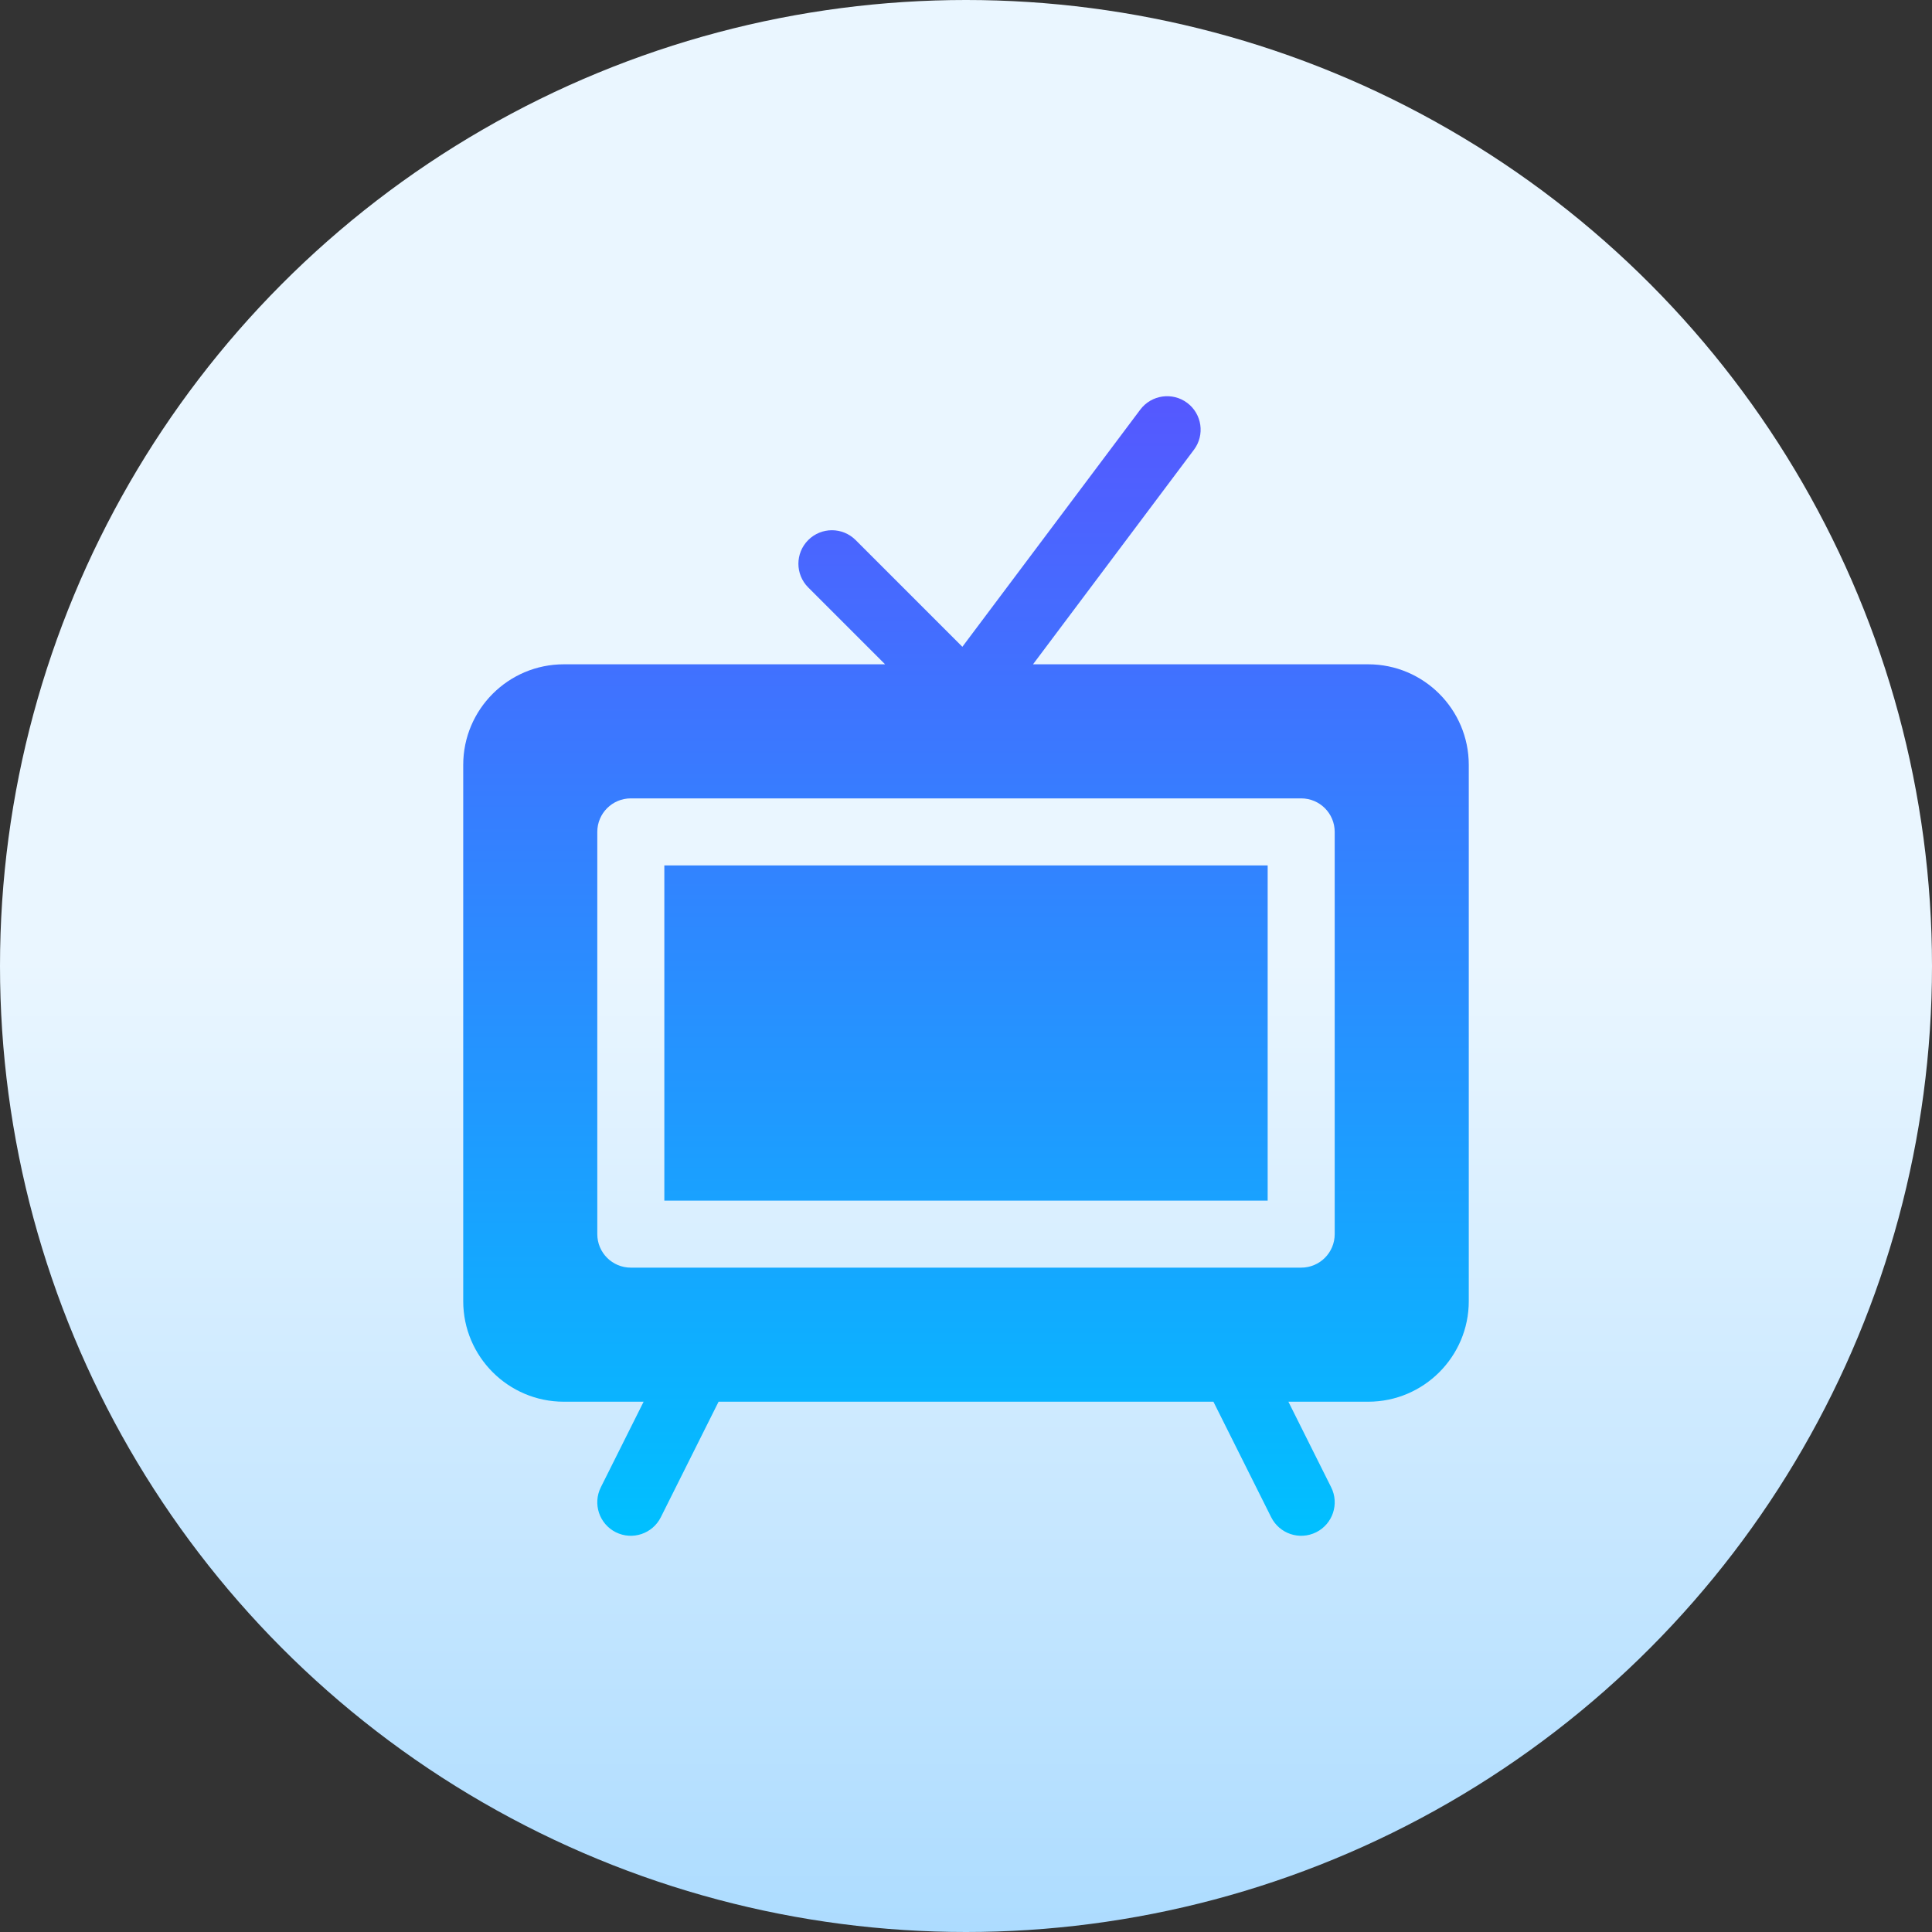
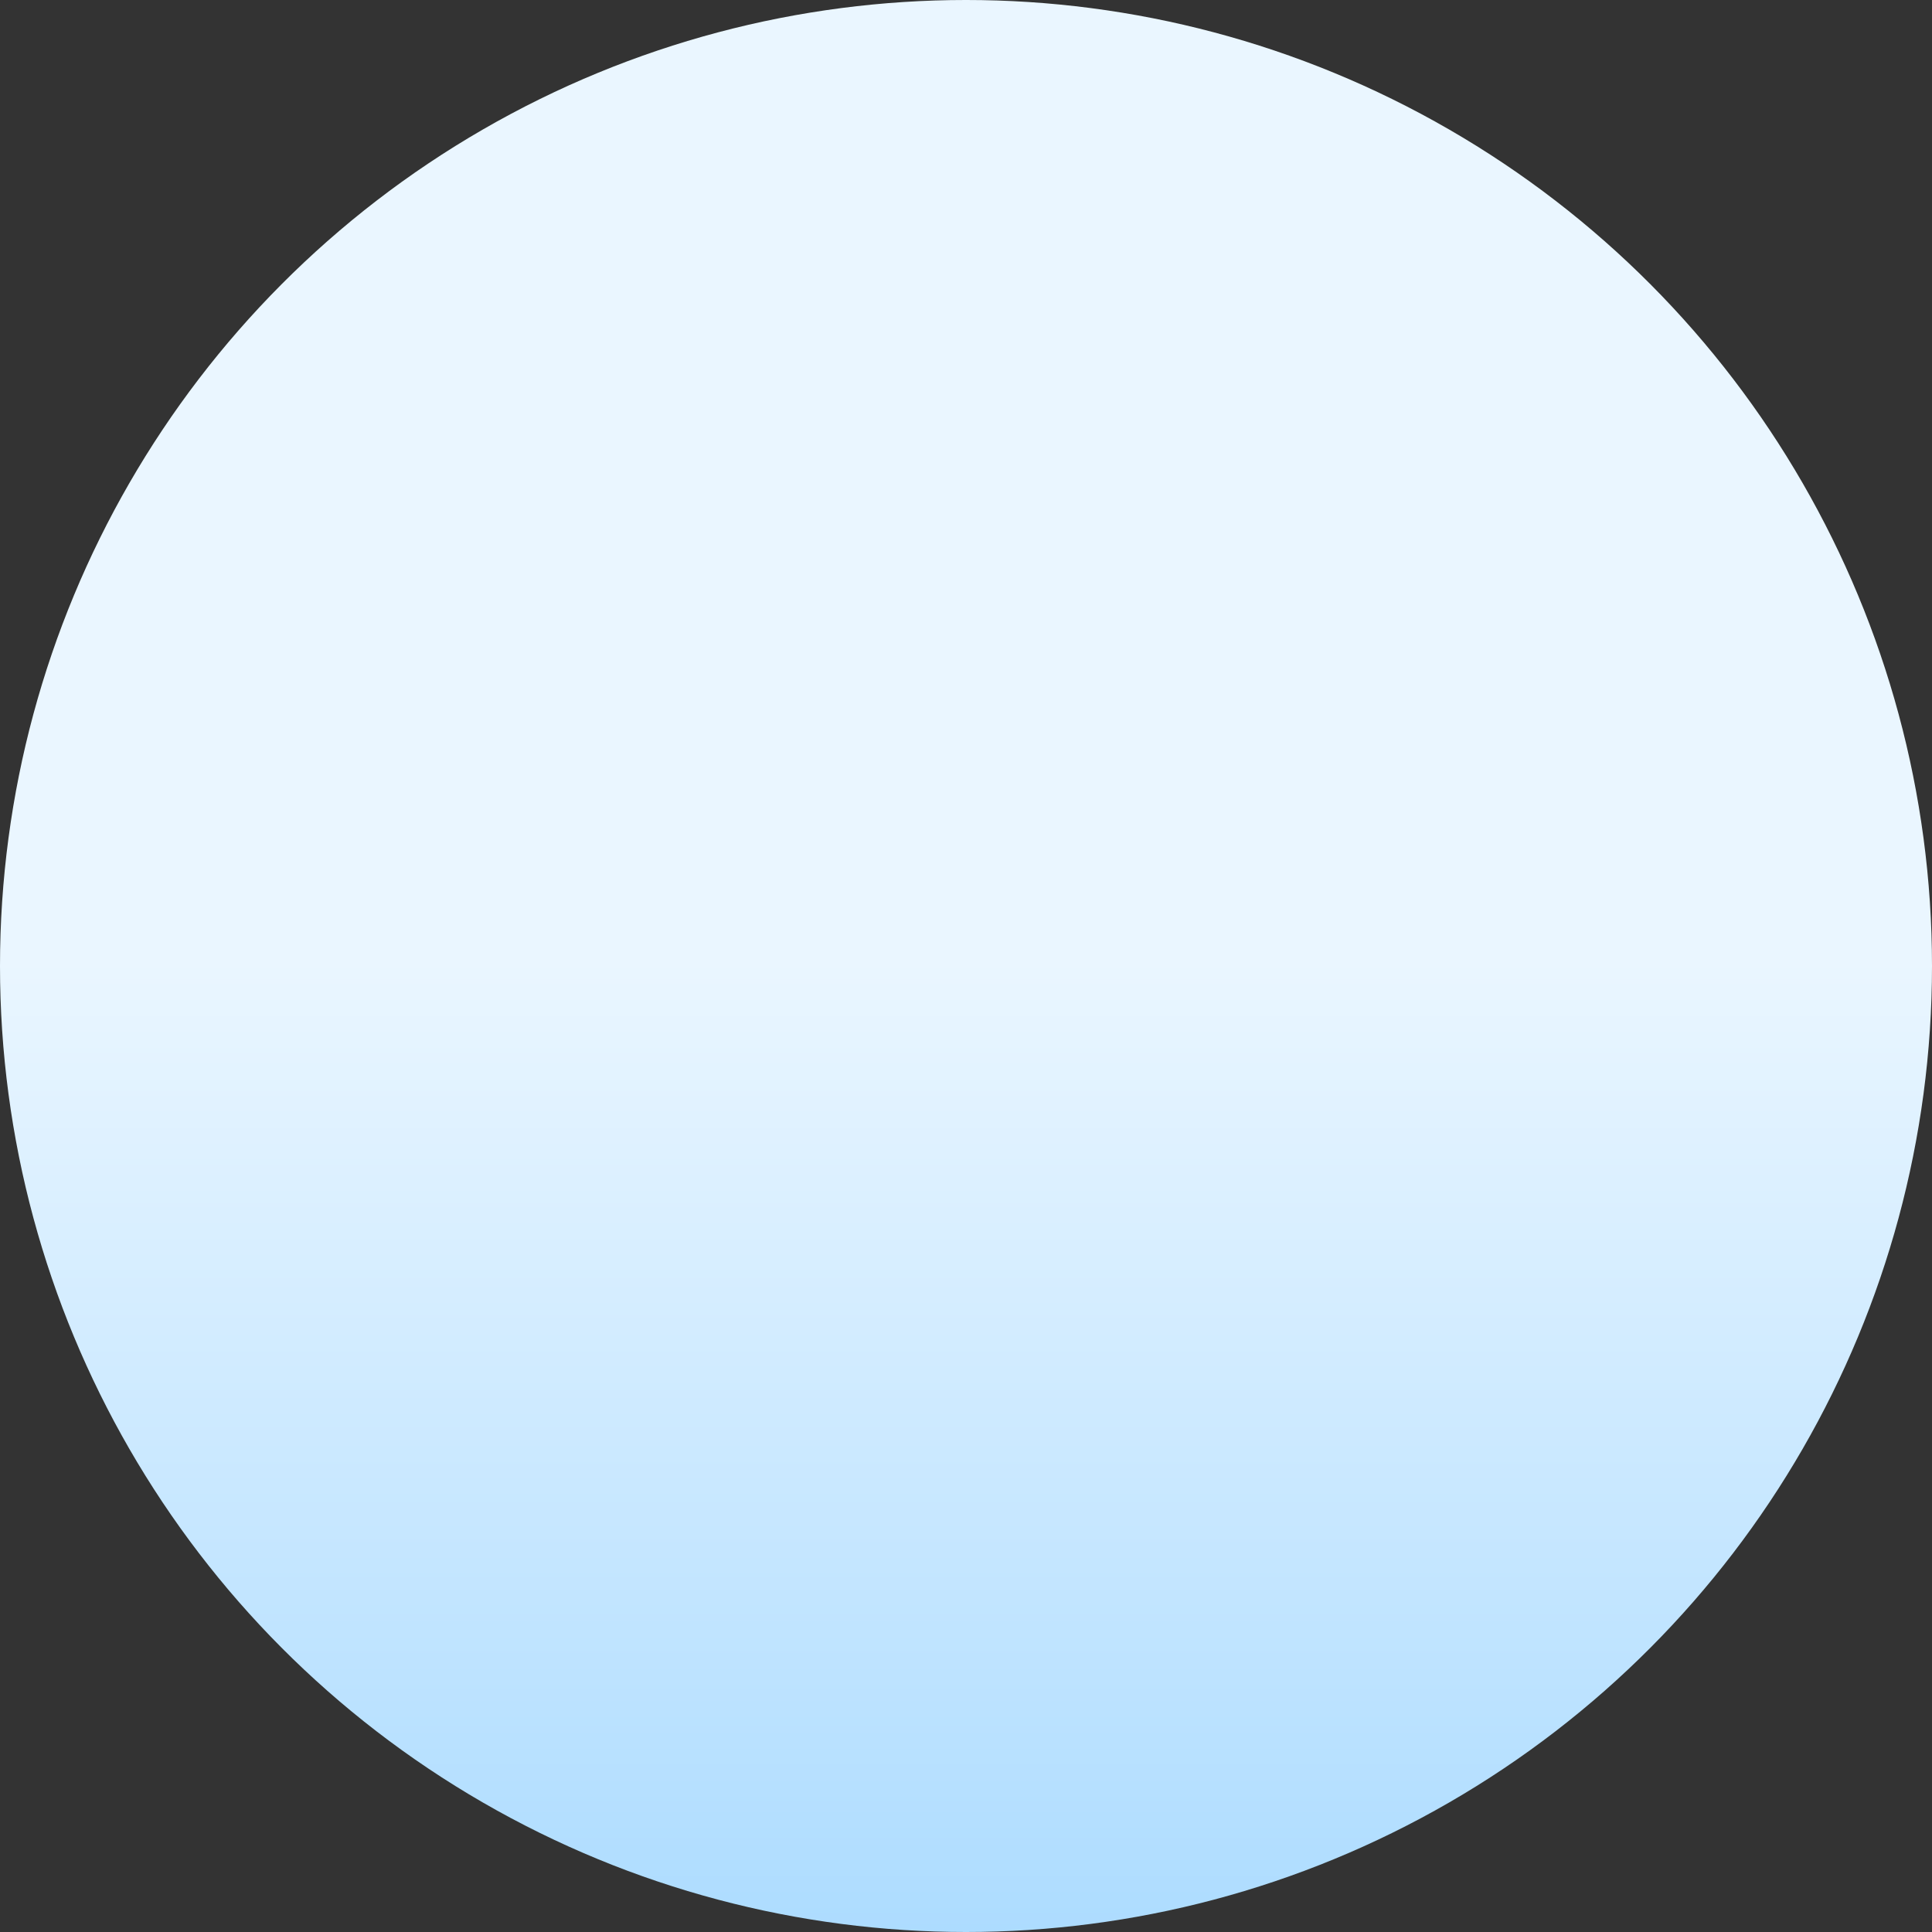
<svg xmlns="http://www.w3.org/2000/svg" id="Capa_1" height="512" viewBox="0 0 512 512" width="512">
  <rect x="0" y="0" width="512" height="512" fill="#333333" stroke="none" />
  <linearGradient id="SVGID_1_" gradientUnits="userSpaceOnUse" x1="256" x2="256" y1="512" y2="0">
    <stop offset="0" stop-color="#addcff" />
    <stop offset=".503" stop-color="#eaf6ff" />
    <stop offset="1" stop-color="#eaf6ff" />
  </linearGradient>
  <linearGradient id="SVGID_2_" gradientUnits="userSpaceOnUse" x1="256" x2="256" y1="105" y2="407">
    <stop offset="0" stop-color="#5558ff" />
    <stop offset="1" stop-color="#00c0ff" />
  </linearGradient>
  <g>
    <g>
      <circle cx="256" cy="256" fill="url(#SVGID_1_)" r="256" />
    </g>
    <g>
      <g>
-         <path d="m176.056 318.173h159.888v-88.827h-159.888zm186.536-142.123h-88.831l42.639-56.853c2.949-3.921 2.151-9.49-1.778-12.431-3.912-2.923-9.472-2.143-12.43 1.778l-47.155 62.864-28.288-28.287c-3.47-3.47-9.091-3.47-12.561 0s-3.47 9.091 0 12.561l20.368 20.368h-85.149c-14.695 0-26.648 11.953-26.648 26.648v142.123c0 14.695 11.954 26.648 26.648 26.648h21.157l-11.337 22.675c-2.195 4.389-.417 9.724 3.973 11.919 4.43 2.2 9.733.386 11.919-3.973l15.311-30.621h131.14l15.311 30.621c2.184 4.356 7.485 6.175 11.919 3.973 4.389-2.195 6.167-7.53 3.973-11.919l-11.337-22.675h21.157c14.695 0 26.648-11.953 26.648-26.648v-142.123c-.001-14.695-11.954-26.648-26.649-26.648zm-8.883 151.005c0 4.91-3.973 8.883-8.883 8.883h-177.653c-4.91 0-8.883-3.973-8.883-8.883v-106.592c0-4.91 3.973-8.883 8.883-8.883h177.653c4.91 0 8.883 3.973 8.883 8.883z" fill="url(#SVGID_2_)" />
-       </g>
+         </g>
    </g>
  </g>
</svg>